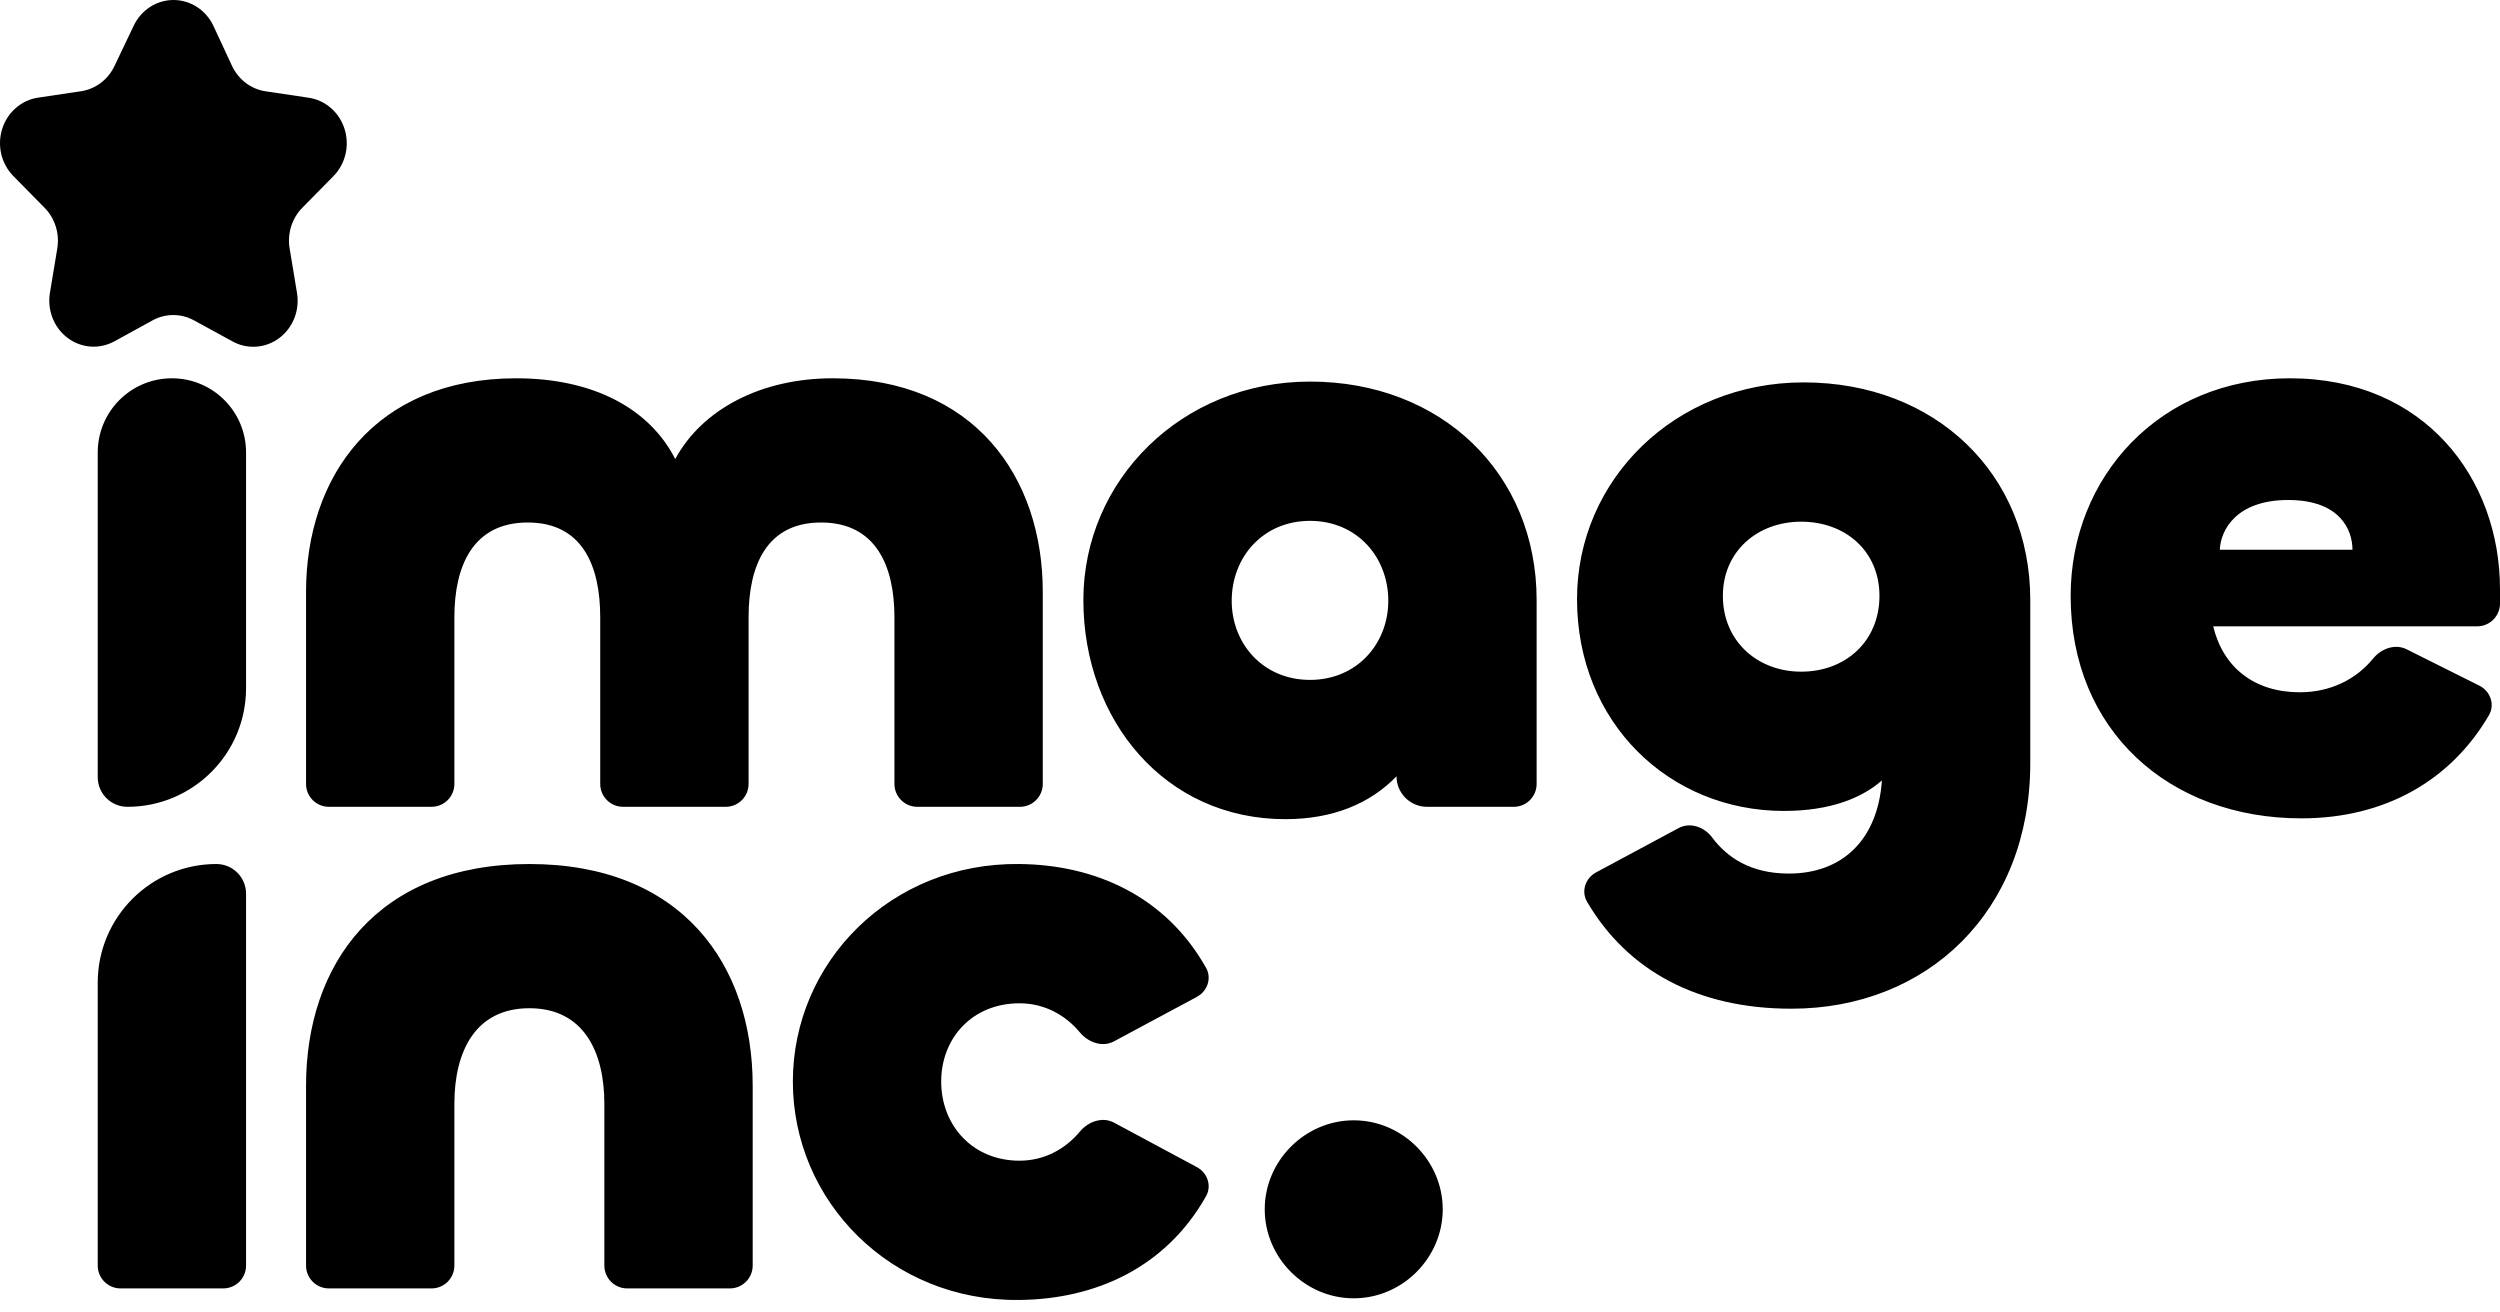
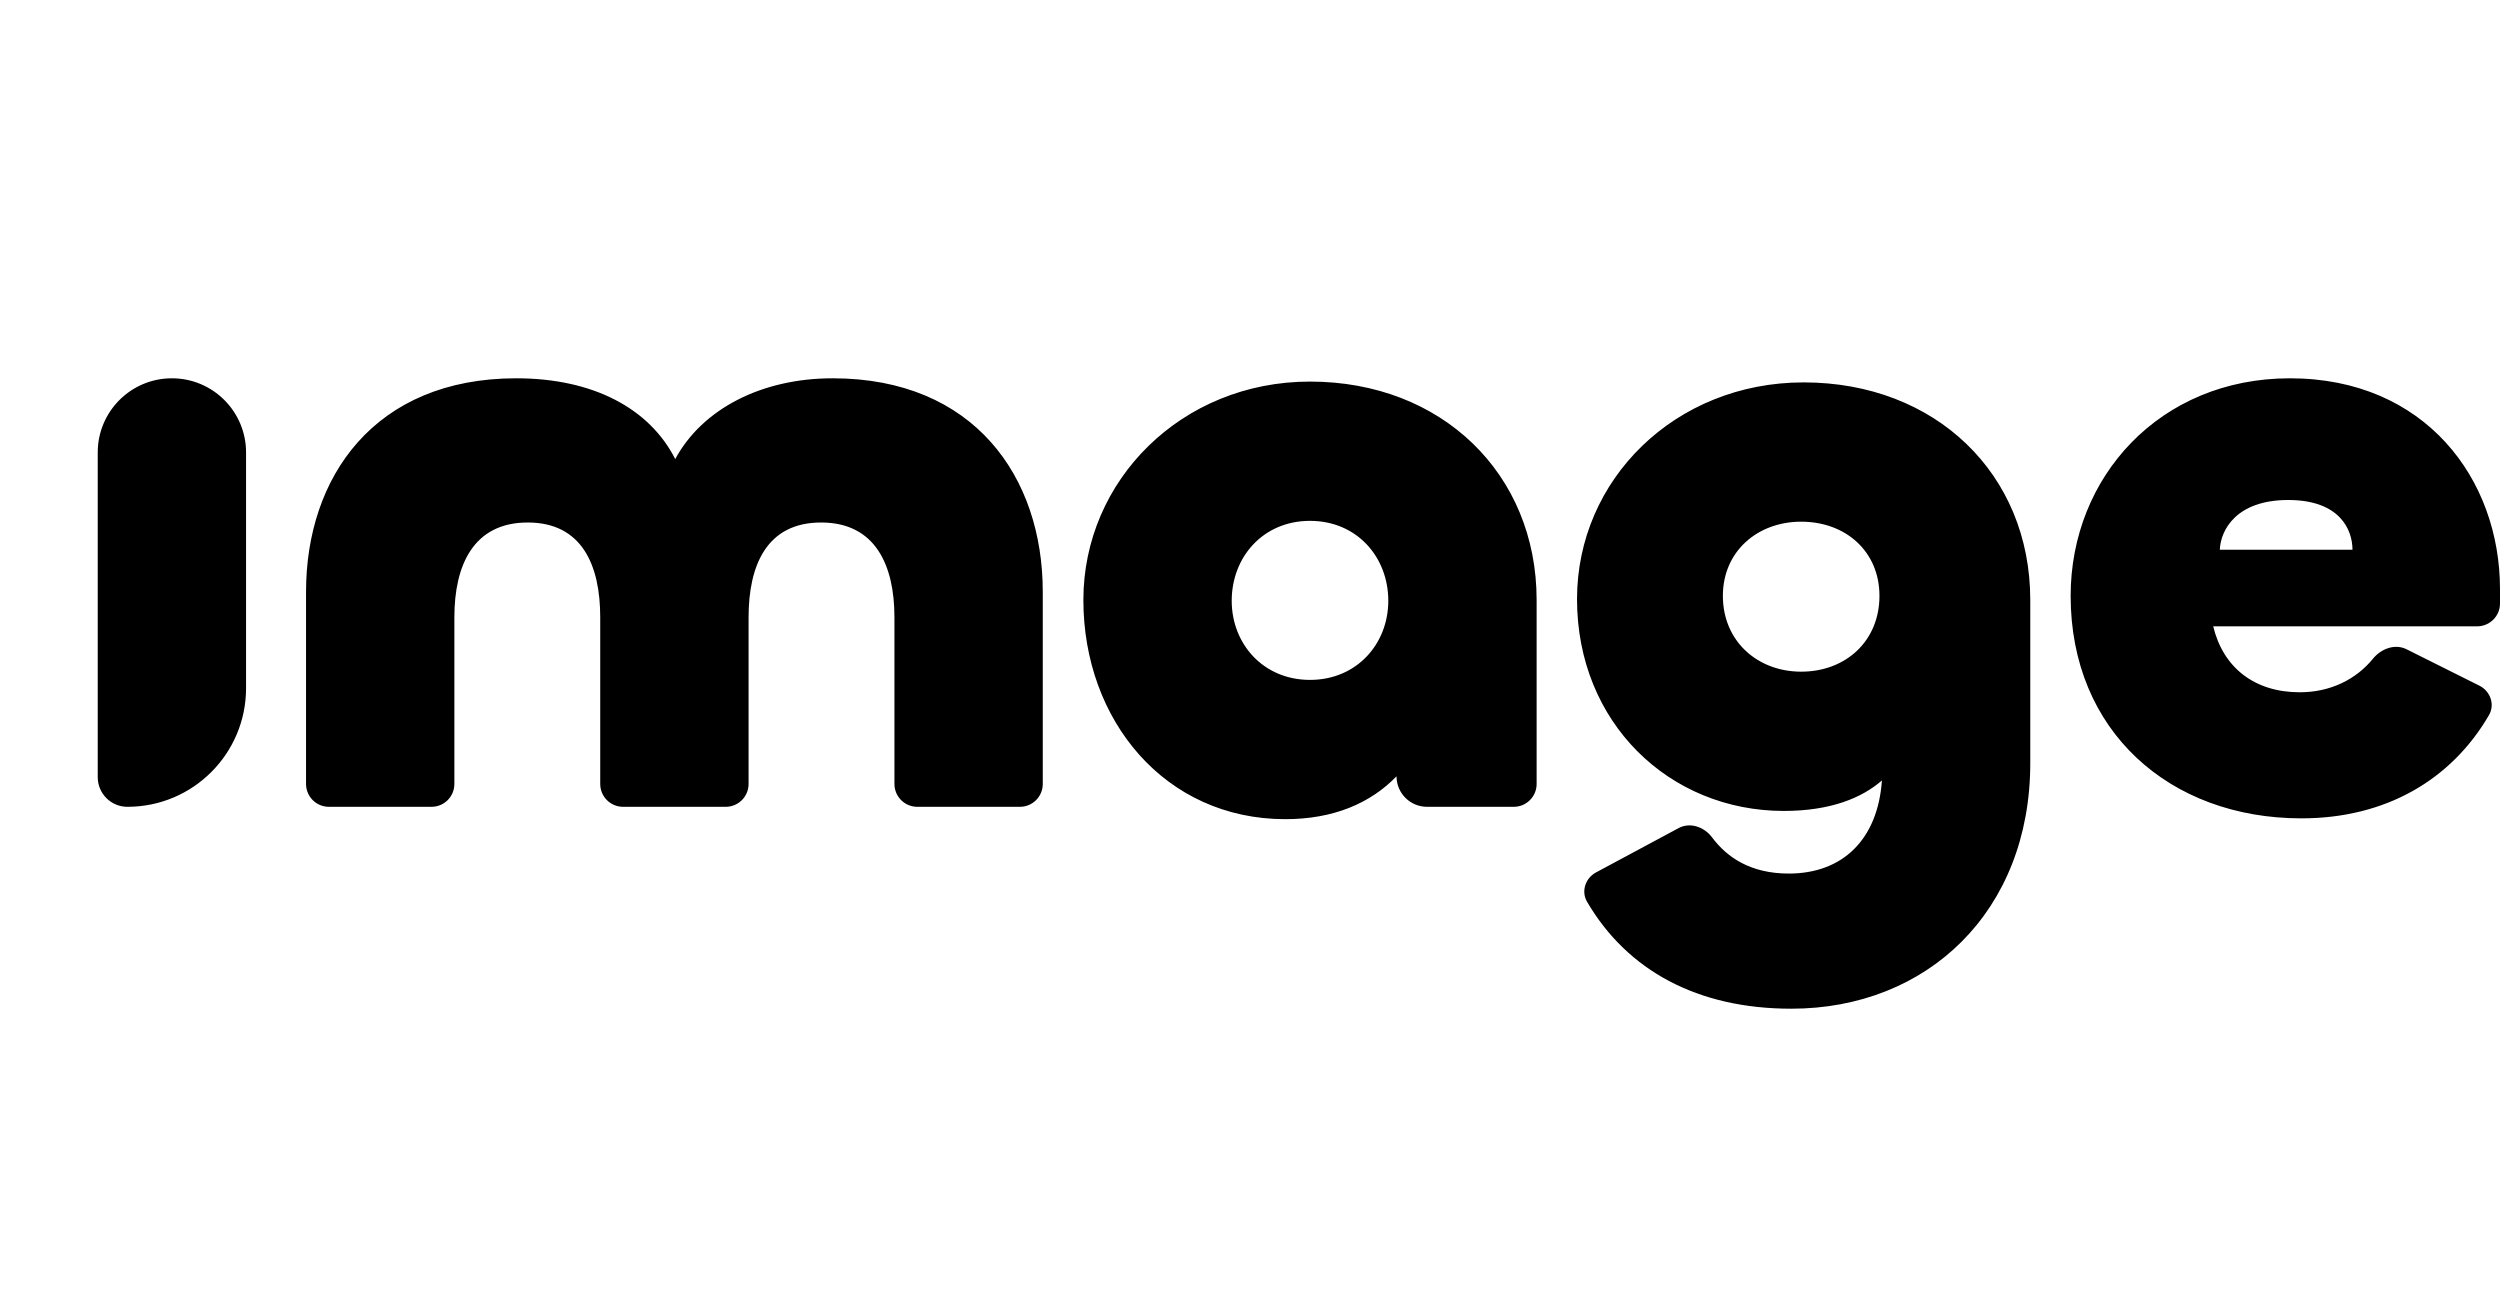
<svg xmlns="http://www.w3.org/2000/svg" width="120" height="63" viewBox="0 0 120 63" fill="none">
  <path fill-rule="evenodd" clip-rule="evenodd" d="M99.391 28.601C99.391 35.088 104.138 39.281 110.467 39.281C114.505 39.281 117.655 37.441 119.469 34.33C119.768 33.818 119.539 33.176 119.009 32.911L115.514 31.164C114.96 30.887 114.296 31.136 113.905 31.615C113.093 32.611 111.859 33.229 110.388 33.229C108.212 33.229 106.709 32.042 106.234 30.064H118.903C119.509 30.064 120 29.573 120 28.968V28.284C120 22.984 116.4 18.158 109.913 18.158C103.663 18.158 99.391 22.904 99.391 28.601ZM112.919 26.386H106.551C106.59 25.436 107.347 24 109.834 24C112.321 24 112.919 25.436 112.919 26.386ZM85.981 48.418C81.479 48.418 78.11 46.585 76.18 43.286C75.885 42.783 76.099 42.15 76.612 41.875L80.572 39.749C81.126 39.451 81.803 39.691 82.179 40.194C82.895 41.152 84.023 41.931 85.863 41.931C88.434 41.931 90.135 40.309 90.332 37.461C89.383 38.292 87.88 38.925 85.625 38.925C80.127 38.925 75.697 34.692 75.697 28.759C75.697 23.023 80.404 18.355 86.575 18.355C92.904 18.355 97.453 22.746 97.453 28.798V36.63C97.453 43.751 92.508 48.418 85.981 48.418ZM86.456 32.24C88.592 32.24 90.214 30.776 90.214 28.601C90.214 26.465 88.592 25.041 86.456 25.041C84.359 25.041 82.698 26.465 82.698 28.601C82.698 30.776 84.359 32.24 86.456 32.24ZM52.002 28.798C52.002 34.574 55.918 39.32 61.693 39.32C63.988 39.32 65.768 38.569 67.033 37.263C67.033 38.072 67.689 38.727 68.497 38.727H72.661C73.267 38.727 73.758 38.236 73.758 37.63V28.798C73.758 22.746 69.209 18.316 62.88 18.316C56.709 18.316 52.002 23.063 52.002 28.798ZM66.638 28.838C66.638 30.895 65.135 32.635 62.88 32.635C60.625 32.635 59.122 30.895 59.122 28.838C59.122 26.741 60.625 25.001 62.88 25.001C65.135 25.001 66.638 26.741 66.638 28.838ZM39.966 18.158C46.77 18.158 50.053 22.904 50.053 28.403V37.63C50.053 38.236 49.562 38.727 48.957 38.727H44.03C43.424 38.727 42.933 38.236 42.933 37.63V29.629C42.933 27.137 42.023 25.08 39.413 25.08C36.802 25.08 35.932 27.137 35.932 29.629V37.63C35.932 38.236 35.441 38.727 34.835 38.727H29.908C29.302 38.727 28.811 38.236 28.811 37.63V29.629C28.811 27.137 27.941 25.08 25.331 25.08C22.72 25.08 21.81 27.137 21.81 29.629V37.63C21.81 38.236 21.319 38.727 20.713 38.727C20.713 38.727 16.392 38.727 15.787 38.727C15.181 38.727 14.69 38.236 14.69 37.63V28.403C14.69 22.904 17.973 18.158 24.777 18.158C28.495 18.158 31.185 19.621 32.411 22.034C33.717 19.621 36.565 18.158 39.966 18.158ZM8.251 18.158C6.285 18.158 4.691 19.752 4.691 21.718V37.303C4.691 38.09 5.329 38.727 6.115 38.727C9.261 38.727 11.811 36.177 11.811 33.031V21.718C11.811 19.752 10.217 18.158 8.251 18.158Z" fill="black" />
-   <path fill-rule="evenodd" clip-rule="evenodd" d="M4.691 47.169C4.691 44.023 7.241 41.473 10.387 41.473C11.174 41.473 11.811 42.111 11.811 42.897V60.748C11.811 61.353 11.32 61.844 10.714 61.844H5.788C5.182 61.844 4.691 61.353 4.691 60.748V47.169ZM48.935 62.398C42.764 62.477 38.057 57.651 38.057 51.916C38.057 46.18 42.764 41.394 48.935 41.473C52.582 41.509 55.96 43.026 57.891 46.455C58.173 46.956 57.957 47.577 57.451 47.849L53.474 49.984C52.92 50.282 52.239 50.041 51.837 49.558C51.139 48.721 50.134 48.158 48.935 48.158C46.68 48.158 45.177 49.819 45.177 51.916C45.177 54.012 46.68 55.713 48.935 55.713C50.134 55.713 51.139 55.151 51.837 54.313C52.239 53.831 52.92 53.59 53.474 53.887L57.451 56.022C57.957 56.294 58.173 56.915 57.891 57.416C55.96 60.846 52.582 62.362 48.935 62.398ZM64.979 62.319C62.645 62.319 60.707 60.381 60.707 58.047C60.707 55.713 62.645 53.775 64.979 53.775C67.313 53.775 69.251 55.713 69.251 58.047C69.251 60.381 67.313 62.319 64.979 62.319ZM21.81 52.984C21.81 50.492 22.799 48.395 25.41 48.395C28.02 48.395 29.009 50.492 29.009 52.984V60.748C29.009 61.353 29.5 61.844 30.106 61.844H35.033C35.638 61.844 36.129 61.353 36.129 60.748V52.114C36.129 46.299 32.727 41.473 25.41 41.473C18.092 41.473 14.69 46.299 14.69 52.114V60.748C14.69 61.353 15.181 61.844 15.786 61.844H20.713C21.319 61.844 21.81 61.353 21.81 60.748V52.984Z" fill="black" />
-   <path d="M0.645 8.455L2.132 9.966C2.381 10.216 2.567 10.525 2.675 10.866C2.783 11.207 2.808 11.571 2.75 11.925L2.396 14.058C2.329 14.465 2.373 14.882 2.522 15.264C2.672 15.646 2.922 15.976 3.243 16.219C3.565 16.461 3.945 16.605 4.341 16.635C4.738 16.664 5.134 16.578 5.486 16.387L7.327 15.375C7.632 15.209 7.972 15.122 8.317 15.122C8.662 15.122 9.002 15.209 9.307 15.375L11.154 16.384C11.506 16.579 11.904 16.668 12.302 16.64C12.7 16.612 13.083 16.468 13.407 16.225C13.73 15.982 13.981 15.65 14.131 15.267C14.281 14.883 14.324 14.463 14.255 14.055L13.902 11.925C13.843 11.572 13.868 11.209 13.975 10.869C14.082 10.528 14.267 10.219 14.514 9.969L16.001 8.458C16.286 8.17 16.488 7.805 16.583 7.404C16.678 7.003 16.663 6.582 16.539 6.19C16.415 5.797 16.188 5.449 15.882 5.184C15.577 4.919 15.206 4.748 14.811 4.69L12.745 4.382C12.403 4.33 12.079 4.193 11.799 3.983C11.52 3.772 11.295 3.494 11.142 3.173L10.238 1.23C10.062 0.861 9.79 0.55 9.453 0.333C9.115 0.115 8.726 0 8.329 0C7.932 0 7.542 0.115 7.205 0.333C6.868 0.55 6.596 0.861 6.42 1.23L5.495 3.17C5.342 3.491 5.117 3.769 4.837 3.98C4.558 4.19 4.234 4.327 3.892 4.379L1.825 4.687C1.432 4.746 1.062 4.918 0.758 5.184C0.453 5.449 0.227 5.798 0.104 6.19C-0.019 6.583 -0.033 7.003 0.062 7.403C0.158 7.803 0.36 8.168 0.645 8.455Z" fill="black" />
</svg>